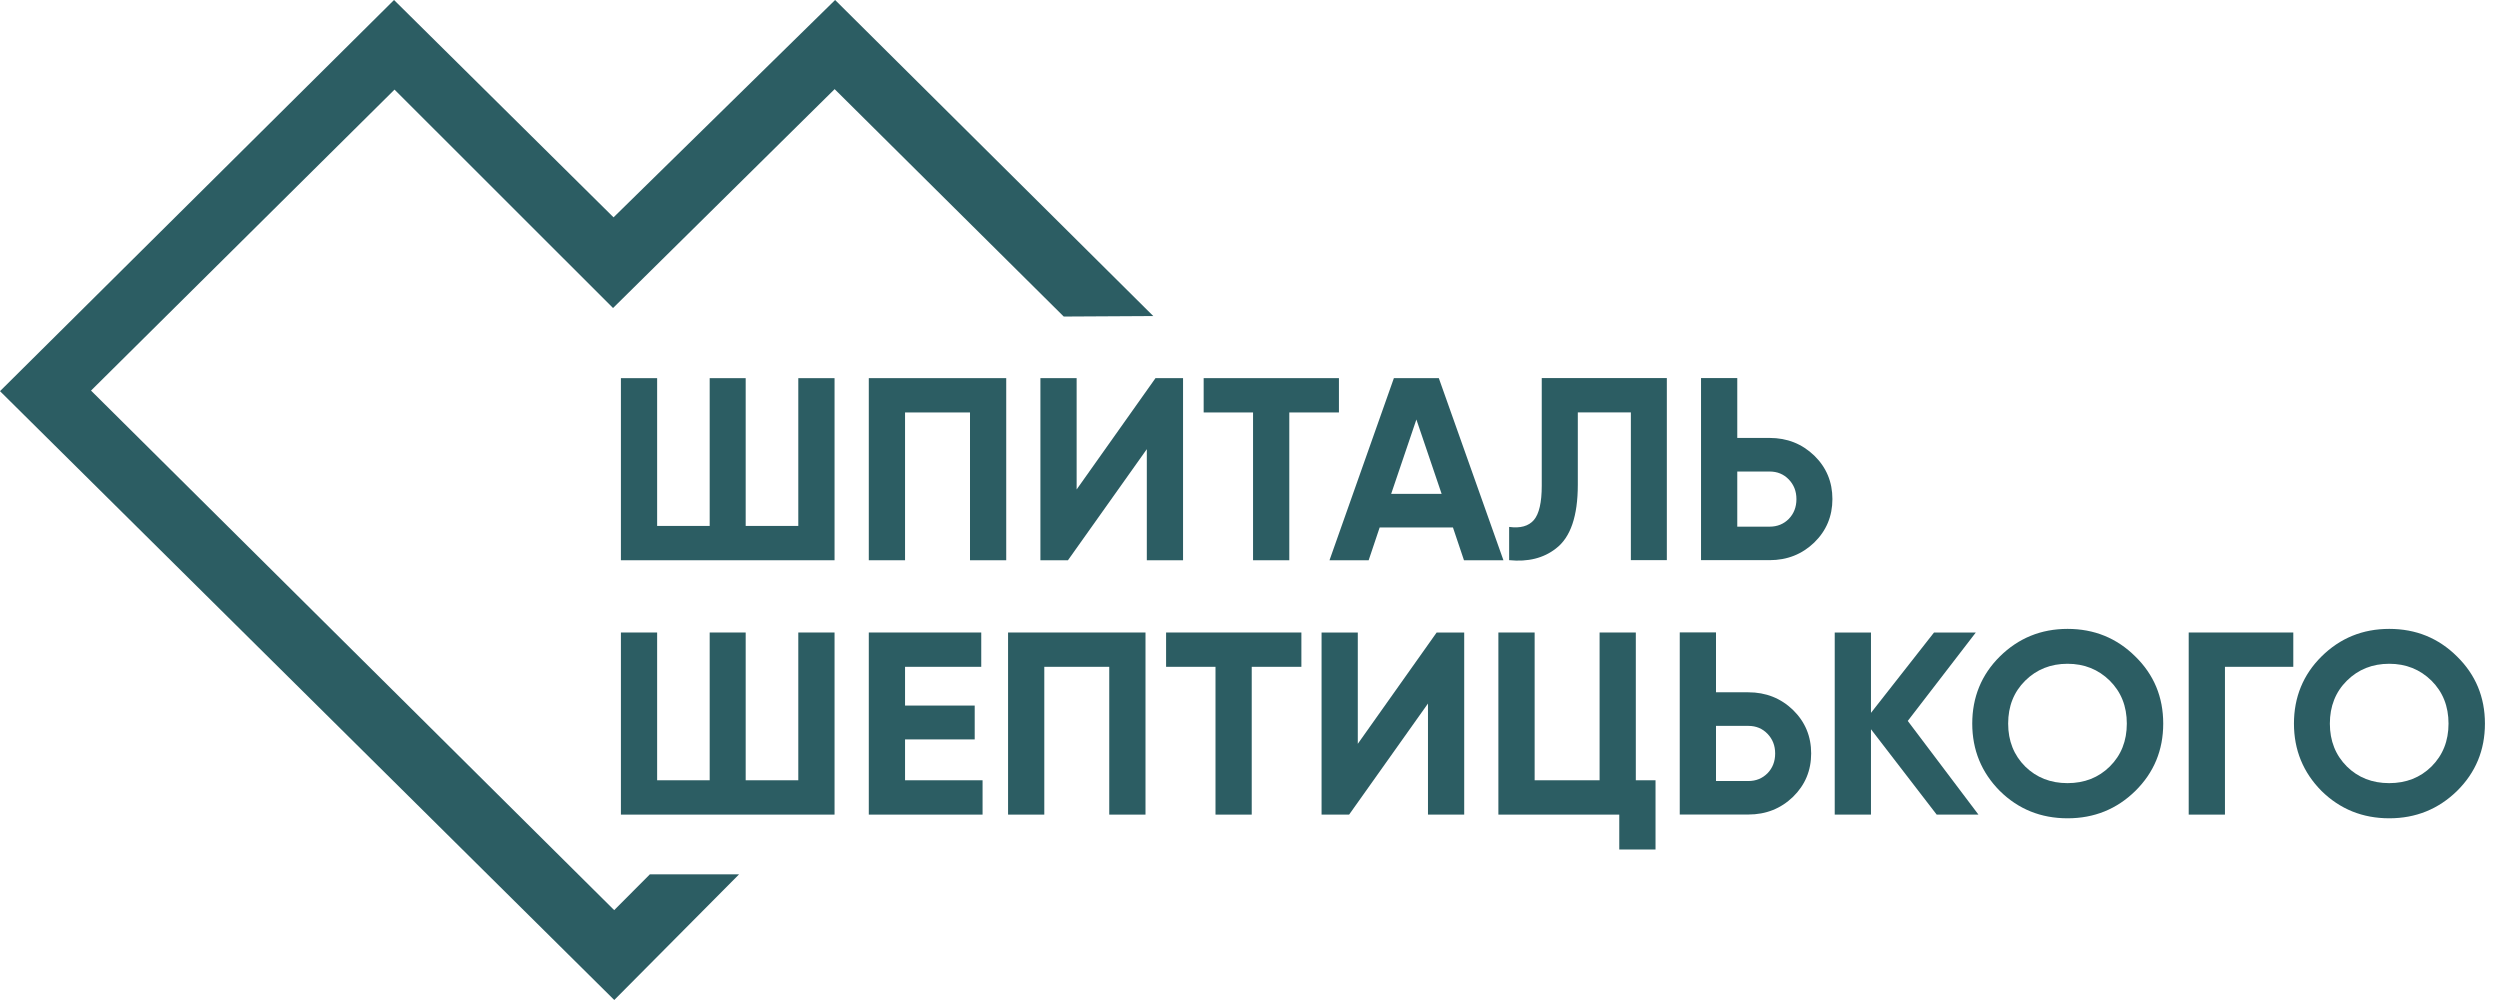
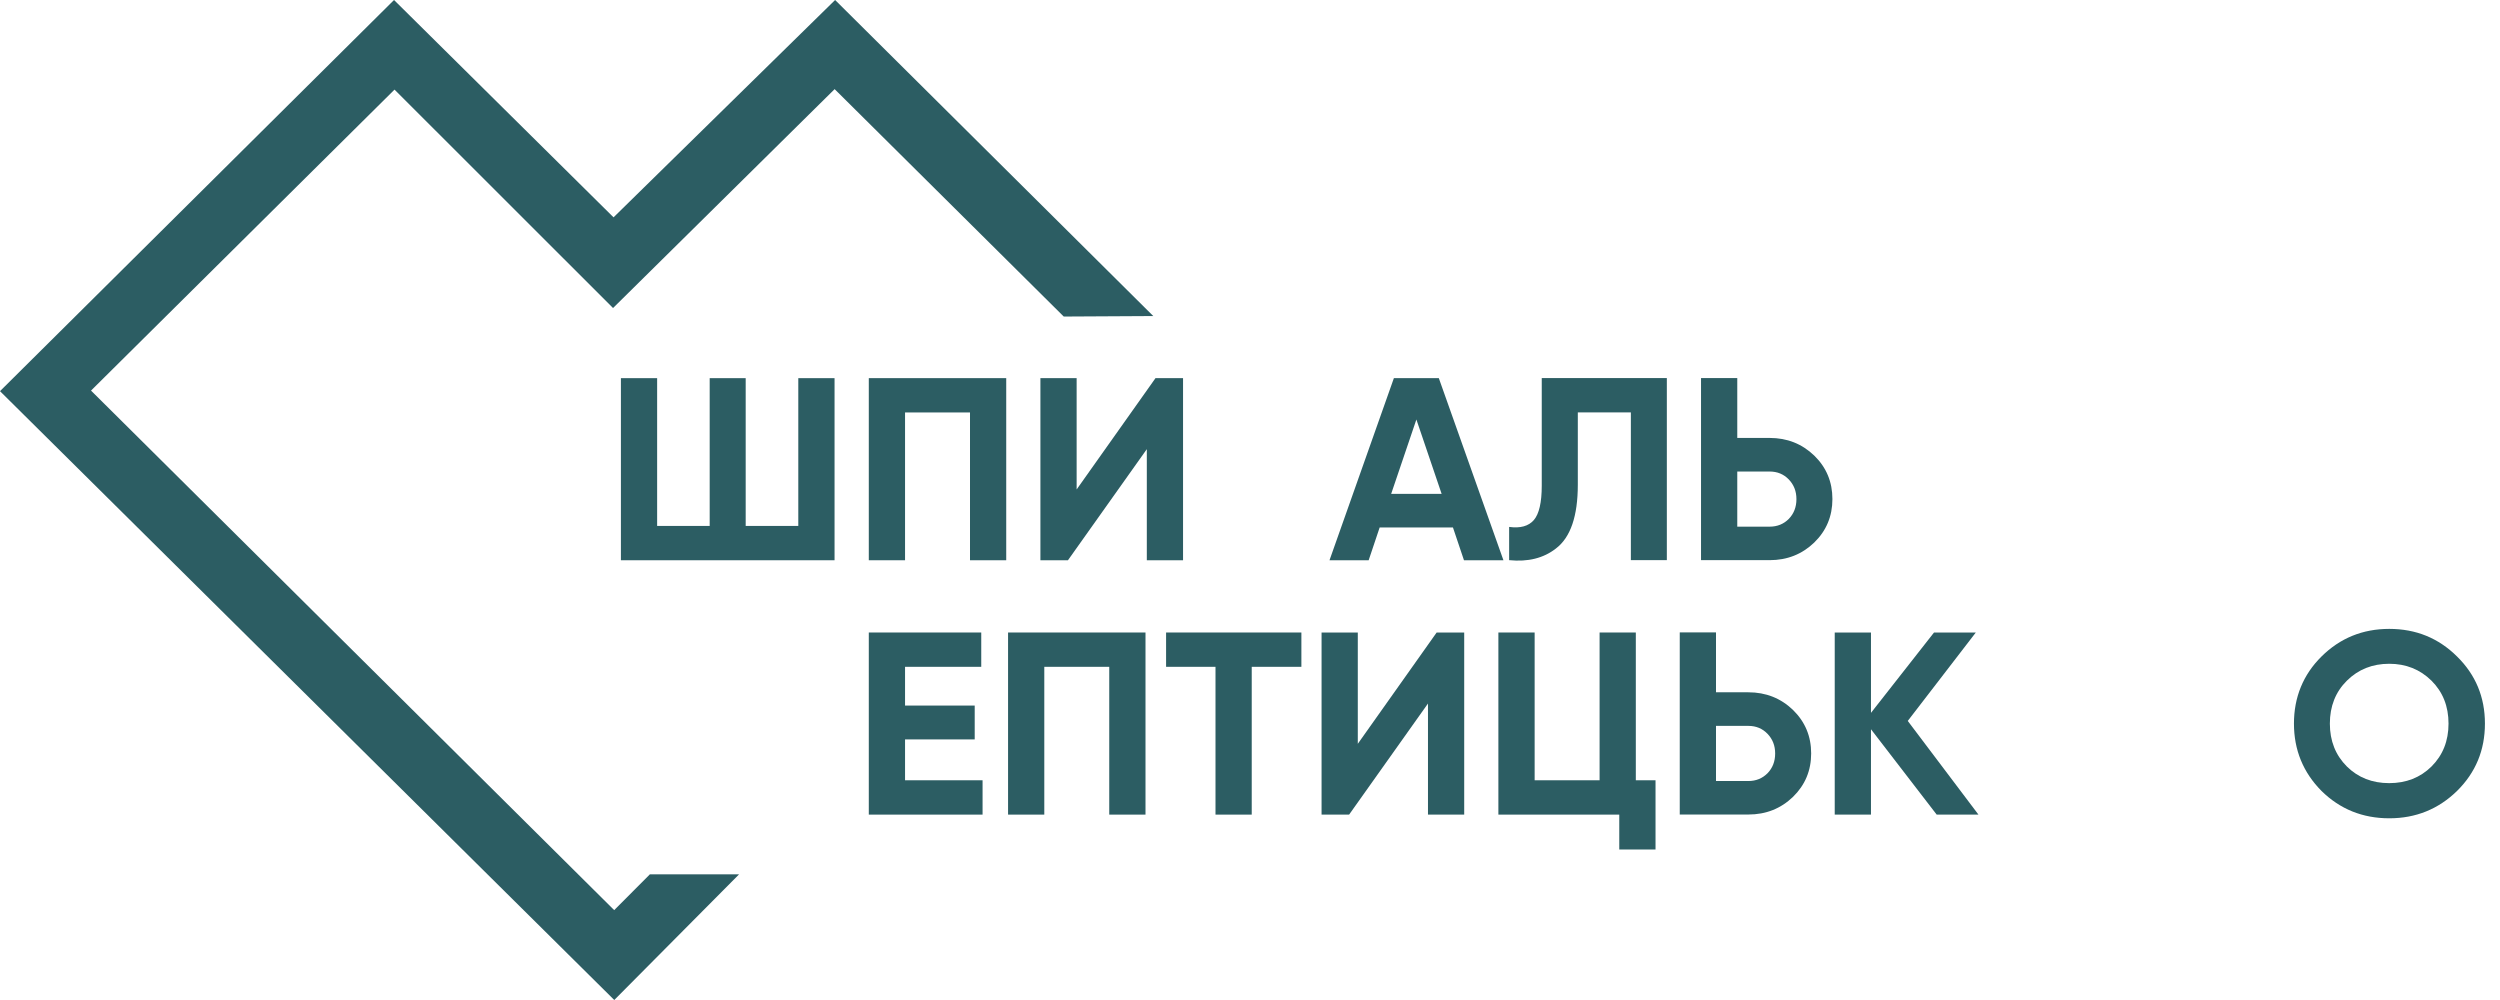
<svg xmlns="http://www.w3.org/2000/svg" width="110" height="44" viewBox="0 0 110 44" fill="none">
  <path d="M28.601 38.471H32.519L27.028 44C18.018 35.068 9.011 26.14 0 17.211C5.778 11.473 11.559 5.738 17.337 0L26.996 9.563L36.745 0C41.413 4.635 46.08 9.271 50.744 13.906C49.43 13.913 48.119 13.921 46.805 13.928C43.444 10.594 40.084 7.259 36.724 3.922C33.472 7.133 30.225 10.341 26.974 13.553C23.77 10.348 20.563 7.148 17.359 3.943C12.906 8.359 8.457 12.774 4.005 17.186C11.679 24.806 19.354 32.426 27.025 40.046L28.598 38.467L28.601 38.471Z" fill="#2C5D63" />
  <path d="M35.125 23.141V16.639H36.72V24.651H27.32V16.639H28.914V23.141H31.226V16.639H32.81V23.141H35.122H35.125Z" fill="#2C5D63" />
  <path d="M38.227 16.638H44.274V24.651H42.68V18.148H39.822V24.651H38.227V16.638Z" fill="#2C5D63" />
  <path d="M52.054 24.651H50.46V19.763L46.99 24.651H45.778V16.638H47.372V21.536L50.842 16.638H52.054V24.651Z" fill="#2C5D63" />
-   <path d="M52.957 16.638H58.913V18.148H56.729V24.651H55.134V18.148H52.961V16.638H52.957Z" fill="#2C5D63" />
  <path d="M66.148 24.651H64.415L63.93 23.209H60.705L60.221 24.651H58.498L61.331 16.638H63.308L66.151 24.651H66.148ZM62.321 18.458L61.211 21.731H63.432L62.321 18.458Z" fill="#2C5D63" />
  <path d="M66.402 24.651V23.184C66.894 23.252 67.258 23.151 67.491 22.881C67.72 22.611 67.837 22.11 67.837 21.374V16.634H73.341V24.647H71.758V18.145H69.424V21.328C69.424 22.708 69.104 23.645 68.463 24.132C67.917 24.561 67.229 24.73 66.406 24.647L66.402 24.651Z" fill="#2C5D63" />
  <path d="M76.44 19.269H77.863C78.635 19.269 79.29 19.529 79.829 20.048C80.361 20.567 80.626 21.205 80.626 21.958C80.626 22.712 80.361 23.35 79.829 23.869C79.29 24.388 78.635 24.647 77.863 24.647H74.845V16.634H76.44V19.266V19.269ZM76.44 23.173H77.863C78.202 23.173 78.482 23.058 78.708 22.831C78.93 22.6 79.043 22.312 79.043 21.962C79.043 21.612 78.93 21.331 78.708 21.097C78.482 20.863 78.202 20.747 77.863 20.747H76.44V23.173Z" fill="#2C5D63" />
-   <path d="M35.125 34.332V27.83H36.72V35.843H27.32V27.83H28.914V34.332H31.226V27.83H32.81V34.332H35.122H35.125Z" fill="#2C5D63" />
  <path d="M39.822 32.534V34.332H43.233V35.843H38.227V27.83H43.175V29.34H39.822V31.045H42.887V32.534H39.822Z" fill="#2C5D63" />
  <path d="M44.355 27.83H50.402V35.843H48.807V29.34H45.949V35.843H44.355V27.83Z" fill="#2C5D63" />
  <path d="M51.305 27.83H57.261V29.34H55.076V35.843H53.482V29.34H51.308V27.83H51.305Z" fill="#2C5D63" />
  <path d="M64.425 35.843H62.831V30.955L59.361 35.843H58.149V27.83H59.743V32.728L63.213 27.83H64.425V35.843Z" fill="#2C5D63" />
  <path d="M71.976 27.83V34.332H72.843V37.378H71.248V35.843H65.929V27.83H67.524V34.332H70.382V27.83H71.976Z" fill="#2C5D63" />
  <path d="M75.504 30.461H76.928C77.699 30.461 78.355 30.721 78.894 31.24C79.425 31.759 79.691 32.397 79.691 33.15C79.691 33.904 79.425 34.541 78.894 35.06C78.355 35.58 77.699 35.839 76.928 35.839H73.909V27.826H75.504V30.461ZM75.504 34.365H76.928C77.266 34.365 77.546 34.249 77.772 34.022C77.994 33.792 78.107 33.503 78.107 33.154C78.107 32.804 77.994 32.523 77.772 32.289C77.546 32.054 77.266 31.939 76.928 31.939H75.504V34.365Z" fill="#2C5D63" />
  <path d="M83.943 31.723L87.052 35.843H85.214L82.323 32.087V35.843H80.728V27.83H82.323V31.366L85.097 27.83H86.936L83.94 31.723H83.943Z" fill="#2C5D63" />
-   <path d="M93.955 34.801C93.14 35.601 92.146 36.005 90.973 36.005C89.801 36.005 88.807 35.605 87.992 34.801C87.183 33.986 86.779 32.995 86.779 31.838C86.779 30.681 87.183 29.686 87.992 28.886C88.811 28.078 89.805 27.671 90.973 27.671C92.142 27.671 93.14 28.075 93.955 28.886C94.774 29.686 95.182 30.67 95.182 31.838C95.182 33.006 94.774 33.993 93.955 34.801ZM89.109 33.727C89.605 34.213 90.223 34.458 90.97 34.458C91.716 34.458 92.339 34.213 92.83 33.727C93.332 33.229 93.58 32.602 93.58 31.838C93.58 31.074 93.329 30.447 92.83 29.949C92.328 29.455 91.709 29.206 90.97 29.206C90.231 29.206 89.608 29.455 89.109 29.949C88.607 30.447 88.359 31.074 88.359 31.838C88.359 32.602 88.611 33.229 89.109 33.727Z" fill="#2C5D63" />
-   <path d="M96.303 27.83H100.905V29.34H97.898V35.843H96.303V27.83Z" fill="#2C5D63" />
  <path d="M108.11 34.801C107.291 35.601 106.297 36.005 105.128 36.005C103.96 36.005 102.962 35.605 102.146 34.801C101.338 33.986 100.934 32.995 100.934 31.838C100.934 30.681 101.338 29.686 102.146 28.886C102.962 28.078 103.956 27.671 105.128 27.671C106.3 27.671 107.294 28.075 108.11 28.886C108.925 29.686 109.337 30.67 109.337 31.838C109.337 33.006 108.929 33.993 108.11 34.801ZM103.264 33.727C103.756 34.213 104.378 34.458 105.125 34.458C105.871 34.458 106.493 34.213 106.985 33.727C107.484 33.229 107.735 32.602 107.735 31.838C107.735 31.074 107.484 30.447 106.985 29.949C106.482 29.455 105.864 29.206 105.125 29.206C104.385 29.206 103.763 29.455 103.264 29.949C102.765 30.443 102.514 31.074 102.514 31.838C102.514 32.602 102.765 33.229 103.264 33.727Z" fill="#2C5D63" />
</svg>